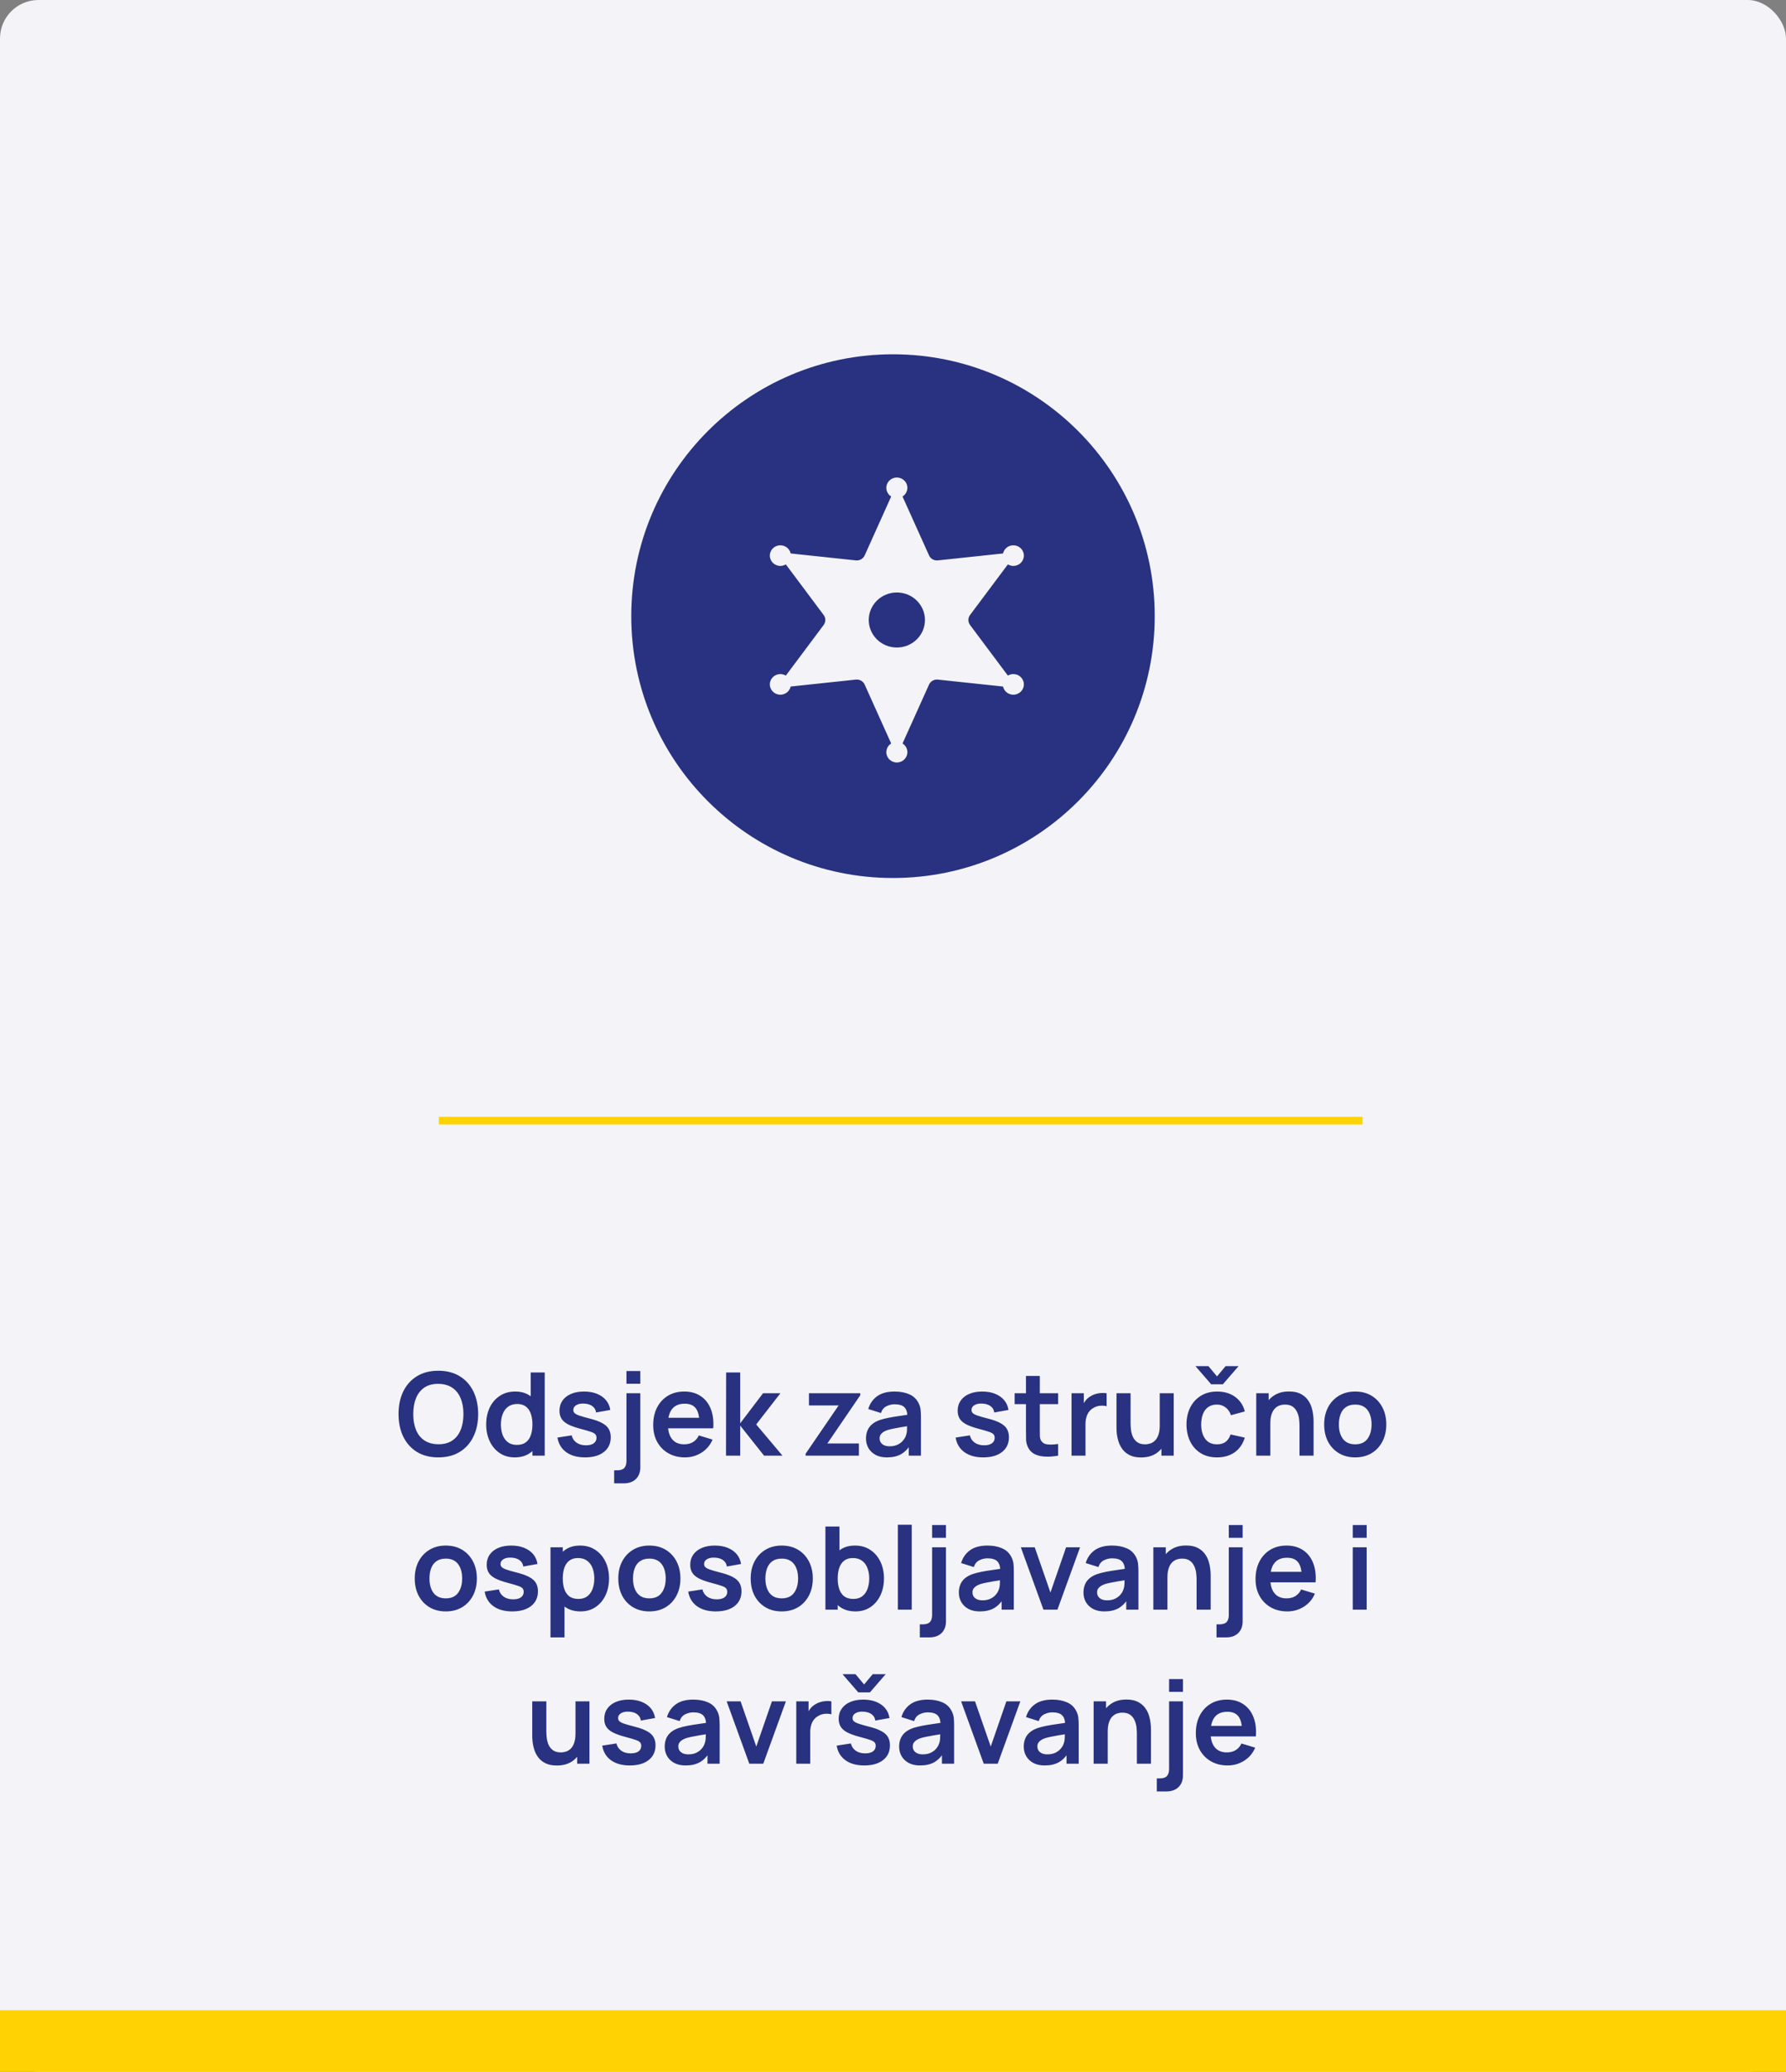
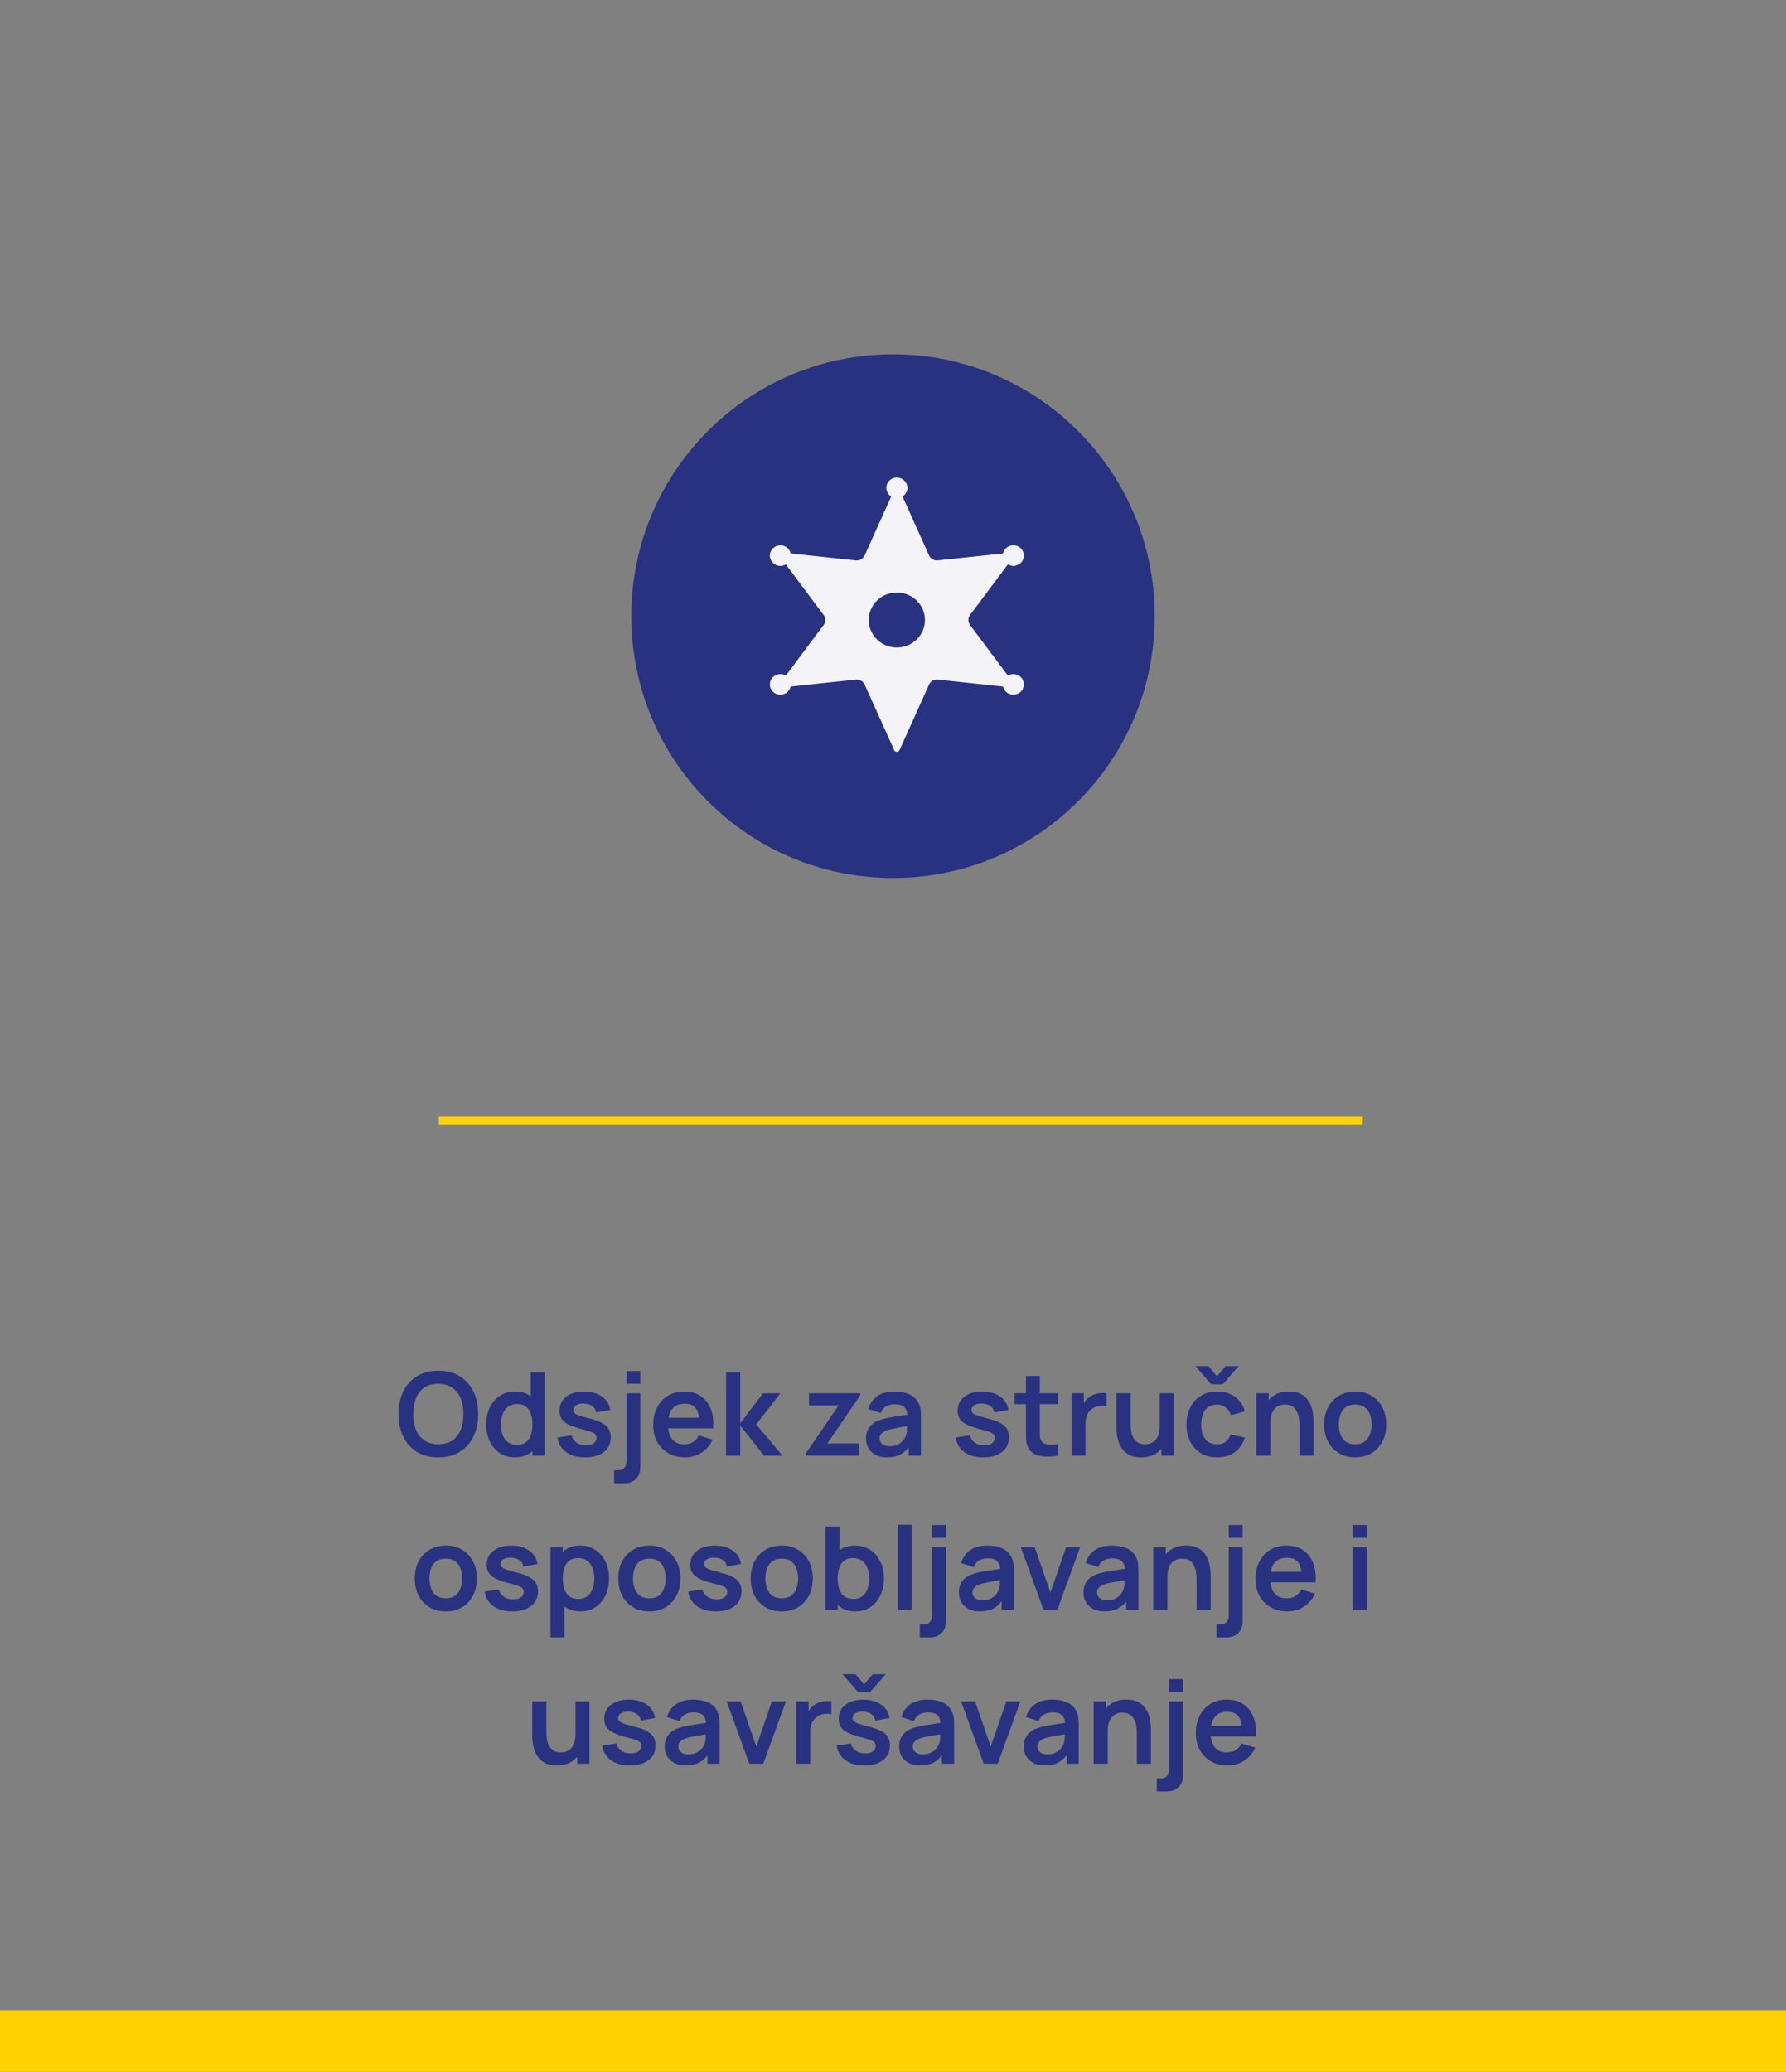
<svg xmlns="http://www.w3.org/2000/svg" width="232" height="269" viewBox="0 0 232 269" fill="none">
  <rect x="0" y="0" width="232" height="269" fill="#808080" stroke="none" />
-   <rect width="232" height="269" rx="5" fill="#F4F4F8" />
  <circle cx="116" cy="80" r="34" fill="#283280" />
  <path d="M126.007 81.147C125.719 80.762 125.719 80.238 126.007 79.853L131.623 72.342C131.818 72.082 131.604 71.721 131.277 71.756L121.825 72.762C121.341 72.814 120.878 72.552 120.682 72.116L116.846 63.598C116.713 63.304 116.287 63.304 116.155 63.598L112.319 72.116C112.122 72.552 111.659 72.814 111.175 72.762L101.723 71.756C101.396 71.721 101.183 72.082 101.377 72.342L106.993 79.853C107.281 80.238 107.281 80.762 106.993 81.147L101.377 88.657C101.183 88.918 101.396 89.279 101.723 89.244L111.175 88.238C111.659 88.186 112.122 88.448 112.319 88.884L116.155 97.402C116.287 97.696 116.713 97.696 116.846 97.402L120.682 88.884C120.878 88.448 121.341 88.186 121.825 88.238L131.277 89.244C131.604 89.279 131.818 88.918 131.623 88.658L126.007 81.147ZM116.5 84.073C114.484 84.073 112.85 82.474 112.85 80.5C112.85 78.526 114.484 76.927 116.5 76.927C118.516 76.927 120.15 78.526 120.15 80.5C120.15 82.474 118.516 84.073 116.5 84.073Z" fill="#F4F4F8" />
  <path d="M116.5 64.68C117.256 64.68 117.868 64.08 117.868 63.34C117.868 62.6 117.256 62 116.5 62C115.744 62 115.132 62.6 115.132 63.34C115.132 64.08 115.744 64.68 116.5 64.68Z" fill="#F4F4F8" />
  <path d="M101.368 73.479C102.124 73.479 102.737 72.879 102.737 72.14C102.737 71.4 102.124 70.8 101.368 70.8C100.613 70.8 100 71.4 100 72.14C100 72.879 100.613 73.479 101.368 73.479Z" fill="#F4F4F8" />
  <path d="M131.632 73.479C132.387 73.479 133 72.879 133 72.14C133 71.4 132.387 70.8 131.632 70.8C130.876 70.8 130.263 71.4 130.263 72.14C130.263 72.879 130.876 73.479 131.632 73.479Z" fill="#F4F4F8" />
  <path d="M101.368 90.2C102.124 90.2 102.737 89.6 102.737 88.86C102.737 88.121 102.124 87.521 101.368 87.521C100.613 87.521 100 88.121 100 88.86C100 89.6 100.613 90.2 101.368 90.2Z" fill="#F4F4F8" />
  <path d="M131.632 90.2C132.387 90.2 133 89.6 133 88.86C133 88.121 132.387 87.521 131.632 87.521C130.876 87.521 130.263 88.121 130.263 88.86C130.263 89.6 130.876 90.2 131.632 90.2Z" fill="#F4F4F8" />
-   <path d="M116.5 99C117.256 99 117.868 98.4 117.868 97.66C117.868 96.92 117.256 96.32 116.5 96.32C115.744 96.32 115.132 96.92 115.132 97.66C115.132 98.4 115.744 99 116.5 99Z" fill="#F4F4F8" />
  <rect y="261" width="232" height="8" fill="#FFD204" />
  <line x1="57" y1="145.5" x2="177" y2="145.5" stroke="#FFD204" />
  <path d="M56.937 189.225C55.857 189.225 54.932 188.99 54.162 188.52C53.392 188.045 52.8 187.385 52.385 186.54C51.975 185.695 51.77 184.715 51.77 183.6C51.77 182.485 51.975 181.505 52.385 180.66C52.8 179.815 53.392 179.157 54.162 178.687C54.932 178.212 55.857 177.975 56.937 177.975C58.017 177.975 58.942 178.212 59.712 178.687C60.487 179.157 61.08 179.815 61.49 180.66C61.905 181.505 62.112 182.485 62.112 183.6C62.112 184.715 61.905 185.695 61.49 186.54C61.08 187.385 60.487 188.045 59.712 188.52C58.942 188.99 58.017 189.225 56.937 189.225ZM56.937 187.522C57.662 187.527 58.265 187.367 58.745 187.042C59.23 186.717 59.592 186.26 59.832 185.67C60.077 185.08 60.2 184.39 60.2 183.6C60.2 182.81 60.077 182.125 59.832 181.545C59.592 180.96 59.23 180.505 58.745 180.18C58.265 179.855 57.662 179.687 56.937 179.677C56.212 179.672 55.61 179.832 55.13 180.157C54.65 180.482 54.287 180.94 54.042 181.53C53.802 182.12 53.682 182.81 53.682 183.6C53.682 184.39 53.802 185.077 54.042 185.662C54.282 186.242 54.642 186.695 55.122 187.02C55.607 187.345 56.212 187.512 56.937 187.522ZM66.853 189.225C66.108 189.225 65.458 189.038 64.903 188.662C64.348 188.287 63.918 187.777 63.613 187.132C63.308 186.487 63.155 185.76 63.155 184.95C63.155 184.13 63.308 183.4 63.613 182.76C63.923 182.115 64.36 181.607 64.925 181.237C65.49 180.862 66.155 180.675 66.92 180.675C67.69 180.675 68.335 180.862 68.855 181.237C69.38 181.607 69.778 182.115 70.048 182.76C70.318 183.405 70.453 184.135 70.453 184.95C70.453 185.755 70.318 186.482 70.048 187.132C69.778 187.777 69.375 188.287 68.84 188.662C68.305 189.038 67.643 189.225 66.853 189.225ZM67.13 187.605C67.615 187.605 68.005 187.495 68.3 187.275C68.6 187.05 68.818 186.737 68.953 186.337C69.093 185.937 69.163 185.475 69.163 184.95C69.163 184.42 69.093 183.957 68.953 183.562C68.818 183.162 68.605 182.852 68.315 182.632C68.025 182.407 67.65 182.295 67.19 182.295C66.705 182.295 66.305 182.415 65.99 182.655C65.675 182.89 65.443 183.21 65.293 183.615C65.143 184.015 65.068 184.46 65.068 184.95C65.068 185.445 65.14 185.895 65.285 186.3C65.435 186.7 65.663 187.017 65.968 187.252C66.273 187.487 66.66 187.605 67.13 187.605ZM69.163 189V183.315H68.938V178.2H70.76V189H69.163ZM75.99 189.225C74.99 189.225 74.178 189 73.553 188.55C72.928 188.1 72.548 187.467 72.413 186.652L74.258 186.367C74.353 186.767 74.563 187.082 74.888 187.312C75.213 187.542 75.623 187.657 76.118 187.657C76.553 187.657 76.888 187.572 77.123 187.402C77.363 187.227 77.483 186.99 77.483 186.69C77.483 186.505 77.438 186.357 77.348 186.247C77.263 186.132 77.073 186.022 76.778 185.917C76.483 185.812 76.031 185.68 75.421 185.52C74.74 185.34 74.201 185.147 73.8 184.942C73.4 184.732 73.113 184.485 72.938 184.2C72.763 183.915 72.675 183.57 72.675 183.165C72.675 182.66 72.808 182.22 73.073 181.845C73.338 181.47 73.708 181.182 74.183 180.982C74.658 180.777 75.218 180.675 75.863 180.675C76.493 180.675 77.05 180.772 77.535 180.967C78.025 181.162 78.421 181.44 78.721 181.8C79.02 182.16 79.206 182.582 79.275 183.067L77.43 183.397C77.385 183.052 77.228 182.78 76.958 182.58C76.693 182.38 76.338 182.267 75.893 182.242C75.468 182.217 75.126 182.282 74.865 182.437C74.606 182.587 74.475 182.8 74.475 183.075C74.475 183.23 74.528 183.362 74.633 183.472C74.738 183.582 74.948 183.692 75.263 183.802C75.583 183.912 76.058 184.047 76.688 184.207C77.333 184.372 77.848 184.562 78.233 184.777C78.623 184.987 78.903 185.24 79.073 185.535C79.248 185.83 79.335 186.187 79.335 186.607C79.335 187.422 79.038 188.062 78.443 188.527C77.853 188.993 77.035 189.225 75.99 189.225ZM79.778 192.6V190.905H80.161C80.601 190.905 80.913 190.803 81.098 190.598C81.283 190.393 81.376 190.09 81.376 189.69V180.9H83.176V190.5C83.176 191.155 82.983 191.668 82.598 192.038C82.218 192.413 81.688 192.6 81.008 192.6H79.778ZM81.376 179.67V178.012H83.176V179.67H81.376ZM88.982 189.225C88.162 189.225 87.442 189.048 86.822 188.692C86.202 188.337 85.717 187.845 85.367 187.215C85.022 186.585 84.85 185.86 84.85 185.04C84.85 184.155 85.019 183.387 85.359 182.737C85.7 182.082 86.172 181.575 86.777 181.215C87.382 180.855 88.082 180.675 88.877 180.675C89.717 180.675 90.43 180.872 91.014 181.267C91.605 181.657 92.042 182.21 92.327 182.925C92.612 183.64 92.719 184.482 92.65 185.452H90.857V184.792C90.852 183.912 90.697 183.27 90.392 182.865C90.087 182.46 89.607 182.257 88.952 182.257C88.212 182.257 87.662 182.487 87.302 182.947C86.942 183.402 86.762 184.07 86.762 184.95C86.762 185.77 86.942 186.405 87.302 186.855C87.662 187.305 88.187 187.53 88.877 187.53C89.322 187.53 89.704 187.432 90.025 187.237C90.35 187.037 90.6 186.75 90.775 186.375L92.559 186.915C92.249 187.645 91.769 188.212 91.12 188.617C90.475 189.022 89.762 189.225 88.982 189.225ZM86.192 185.452V184.087H91.764V185.452H86.192ZM94.308 189L94.323 178.2H96.153V184.8L99.115 180.9H101.373L98.23 184.95L101.643 189H99.25L96.153 185.1V189H94.308ZM104.647 189V188.753L108.937 182.482H105.082V180.9H111.75V181.155L107.475 187.417H111.57V189H104.647ZM115.206 189.225C114.621 189.225 114.126 189.115 113.721 188.895C113.316 188.67 113.009 188.372 112.799 188.002C112.594 187.632 112.491 187.225 112.491 186.78C112.491 186.39 112.556 186.04 112.686 185.73C112.816 185.415 113.016 185.145 113.286 184.92C113.556 184.69 113.906 184.502 114.336 184.357C114.661 184.252 115.041 184.157 115.476 184.072C115.916 183.987 116.391 183.91 116.901 183.84C117.416 183.765 117.954 183.685 118.514 183.6L117.869 183.967C117.874 183.407 117.749 182.995 117.494 182.73C117.239 182.465 116.809 182.332 116.204 182.332C115.839 182.332 115.486 182.417 115.146 182.587C114.806 182.757 114.569 183.05 114.434 183.465L112.784 182.947C112.984 182.262 113.364 181.712 113.924 181.297C114.489 180.882 115.249 180.675 116.204 180.675C116.924 180.675 117.556 180.792 118.101 181.027C118.651 181.262 119.059 181.647 119.324 182.182C119.469 182.467 119.556 182.76 119.586 183.06C119.616 183.355 119.631 183.677 119.631 184.027V189H118.049V187.245L118.311 187.53C117.946 188.115 117.519 188.545 117.029 188.82C116.544 189.09 115.936 189.225 115.206 189.225ZM115.566 187.785C115.976 187.785 116.326 187.712 116.616 187.567C116.906 187.422 117.136 187.245 117.306 187.035C117.481 186.825 117.599 186.627 117.659 186.442C117.754 186.212 117.806 185.95 117.816 185.655C117.831 185.355 117.839 185.112 117.839 184.927L118.394 185.092C117.849 185.177 117.381 185.252 116.991 185.317C116.601 185.382 116.266 185.445 115.986 185.505C115.706 185.56 115.459 185.622 115.244 185.692C115.034 185.767 114.856 185.855 114.711 185.955C114.566 186.055 114.454 186.17 114.374 186.3C114.299 186.43 114.261 186.582 114.261 186.757C114.261 186.957 114.311 187.135 114.411 187.29C114.511 187.44 114.656 187.56 114.846 187.65C115.041 187.74 115.281 187.785 115.566 187.785ZM127.714 189.225C126.714 189.225 125.902 189 125.277 188.55C124.652 188.1 124.272 187.467 124.137 186.652L125.982 186.367C126.077 186.767 126.287 187.082 126.612 187.312C126.937 187.542 127.347 187.657 127.842 187.657C128.277 187.657 128.612 187.572 128.847 187.402C129.087 187.227 129.207 186.99 129.207 186.69C129.207 186.505 129.162 186.357 129.072 186.247C128.987 186.132 128.797 186.022 128.502 185.917C128.207 185.812 127.754 185.68 127.144 185.52C126.464 185.34 125.924 185.147 125.524 184.942C125.124 184.732 124.837 184.485 124.662 184.2C124.487 183.915 124.399 183.57 124.399 183.165C124.399 182.66 124.532 182.22 124.797 181.845C125.062 181.47 125.432 181.182 125.907 180.982C126.382 180.777 126.942 180.675 127.587 180.675C128.217 180.675 128.774 180.772 129.259 180.967C129.749 181.162 130.144 181.44 130.444 181.8C130.744 182.16 130.929 182.582 130.999 183.067L129.154 183.397C129.109 183.052 128.952 182.78 128.682 182.58C128.417 182.38 128.062 182.267 127.617 182.242C127.192 182.217 126.849 182.282 126.589 182.437C126.329 182.587 126.199 182.8 126.199 183.075C126.199 183.23 126.252 183.362 126.357 183.472C126.462 183.582 126.672 183.692 126.987 183.802C127.307 183.912 127.782 184.047 128.412 184.207C129.057 184.372 129.572 184.562 129.957 184.777C130.347 184.987 130.627 185.24 130.797 185.535C130.972 185.83 131.059 186.187 131.059 186.607C131.059 187.422 130.762 188.062 130.167 188.527C129.577 188.993 128.759 189.225 127.714 189.225ZM137.449 189C136.914 189.1 136.389 189.143 135.874 189.128C135.364 189.118 134.907 189.025 134.502 188.85C134.097 188.67 133.789 188.387 133.579 188.002C133.394 187.652 133.297 187.295 133.287 186.93C133.277 186.565 133.272 186.152 133.272 185.692V178.65H135.072V185.587C135.072 185.912 135.074 186.197 135.079 186.442C135.089 186.687 135.142 186.887 135.237 187.042C135.417 187.342 135.704 187.51 136.099 187.545C136.494 187.58 136.944 187.56 137.449 187.485V189ZM131.802 182.317V180.9H137.449V182.317H131.802ZM139.191 189V180.9H140.789V182.872L140.594 182.617C140.694 182.347 140.826 182.102 140.991 181.882C141.161 181.657 141.364 181.472 141.599 181.327C141.799 181.192 142.019 181.087 142.259 181.012C142.504 180.932 142.754 180.885 143.009 180.87C143.264 180.85 143.511 180.86 143.751 180.9V182.587C143.511 182.517 143.234 182.495 142.919 182.52C142.609 182.545 142.329 182.632 142.079 182.782C141.829 182.917 141.624 183.09 141.464 183.3C141.309 183.51 141.194 183.75 141.119 184.02C141.044 184.285 141.006 184.572 141.006 184.882V189H139.191ZM148.22 189.233C147.62 189.233 147.125 189.133 146.735 188.932C146.345 188.732 146.035 188.477 145.805 188.167C145.575 187.857 145.405 187.527 145.295 187.177C145.185 186.827 145.112 186.497 145.077 186.187C145.047 185.872 145.032 185.617 145.032 185.422V180.9H146.862V184.8C146.862 185.05 146.88 185.332 146.915 185.647C146.95 185.957 147.03 186.257 147.155 186.547C147.285 186.832 147.475 187.067 147.725 187.252C147.98 187.437 148.322 187.53 148.752 187.53C148.982 187.53 149.21 187.492 149.435 187.417C149.66 187.342 149.862 187.215 150.042 187.035C150.227 186.85 150.375 186.597 150.485 186.277C150.595 185.957 150.65 185.552 150.65 185.062L151.722 185.52C151.722 186.21 151.587 186.835 151.317 187.395C151.052 187.955 150.66 188.402 150.14 188.737C149.62 189.068 148.98 189.233 148.22 189.233ZM150.867 189V186.487H150.65V180.9H152.465V189H150.867ZM155.284 177.375H156.972L158.089 178.71L159.207 177.375H160.894L158.847 179.737H157.332L155.284 177.375ZM158.089 189.225C157.254 189.225 156.542 189.04 155.952 188.67C155.362 188.295 154.909 187.785 154.594 187.14C154.284 186.495 154.127 185.765 154.122 184.95C154.127 184.12 154.289 183.385 154.609 182.745C154.934 182.1 155.394 181.595 155.989 181.23C156.584 180.86 157.292 180.675 158.112 180.675C159.032 180.675 159.809 180.907 160.444 181.372C161.084 181.832 161.502 182.462 161.697 183.262L159.897 183.75C159.757 183.315 159.524 182.977 159.199 182.737C158.874 182.492 158.504 182.37 158.089 182.37C157.619 182.37 157.232 182.482 156.927 182.707C156.622 182.927 156.397 183.232 156.252 183.622C156.107 184.012 156.034 184.455 156.034 184.95C156.034 185.72 156.207 186.342 156.552 186.817C156.897 187.292 157.409 187.53 158.089 187.53C158.569 187.53 158.947 187.42 159.222 187.2C159.502 186.98 159.712 186.662 159.852 186.247L161.697 186.66C161.447 187.485 161.009 188.12 160.384 188.565C159.759 189.005 158.994 189.225 158.089 189.225ZM168.802 189V185.1C168.802 184.845 168.785 184.562 168.75 184.252C168.715 183.942 168.632 183.645 168.502 183.36C168.377 183.07 168.187 182.832 167.932 182.647C167.682 182.462 167.342 182.37 166.912 182.37C166.682 182.37 166.455 182.407 166.23 182.482C166.005 182.557 165.8 182.687 165.615 182.872C165.435 183.052 165.29 183.302 165.18 183.622C165.07 183.937 165.015 184.342 165.015 184.837L163.942 184.38C163.942 183.69 164.075 183.065 164.34 182.505C164.61 181.945 165.005 181.5 165.525 181.17C166.045 180.835 166.685 180.667 167.445 180.667C168.045 180.667 168.54 180.767 168.93 180.967C169.32 181.167 169.63 181.422 169.86 181.732C170.09 182.042 170.26 182.372 170.37 182.722C170.48 183.072 170.55 183.405 170.58 183.72C170.615 184.03 170.632 184.282 170.632 184.477V189H168.802ZM163.185 189V180.9H164.797V183.412H165.015V189H163.185ZM176.035 189.225C175.225 189.225 174.518 189.043 173.913 188.677C173.308 188.312 172.838 187.81 172.503 187.17C172.173 186.525 172.008 185.785 172.008 184.95C172.008 184.1 172.178 183.355 172.518 182.715C172.858 182.075 173.33 181.575 173.935 181.215C174.54 180.855 175.24 180.675 176.035 180.675C176.85 180.675 177.56 180.857 178.165 181.222C178.77 181.587 179.24 182.092 179.575 182.737C179.91 183.377 180.078 184.115 180.078 184.95C180.078 185.79 179.908 186.532 179.568 187.177C179.233 187.817 178.763 188.32 178.158 188.685C177.553 189.045 176.845 189.225 176.035 189.225ZM176.035 187.53C176.755 187.53 177.29 187.29 177.64 186.81C177.99 186.33 178.165 185.71 178.165 184.95C178.165 184.165 177.988 183.54 177.633 183.075C177.278 182.605 176.745 182.37 176.035 182.37C175.55 182.37 175.15 182.48 174.835 182.7C174.525 182.915 174.295 183.217 174.145 183.607C173.995 183.992 173.92 184.44 173.92 184.95C173.92 185.735 174.098 186.362 174.453 186.832C174.813 187.297 175.34 187.53 176.035 187.53ZM57.903 209.225C57.093 209.225 56.385 209.043 55.78 208.677C55.175 208.312 54.705 207.81 54.37 207.17C54.04 206.525 53.875 205.785 53.875 204.95C53.875 204.1 54.045 203.355 54.385 202.715C54.725 202.075 55.198 201.575 55.803 201.215C56.408 200.855 57.108 200.675 57.903 200.675C58.718 200.675 59.428 200.857 60.033 201.222C60.638 201.587 61.108 202.092 61.443 202.737C61.778 203.377 61.945 204.115 61.945 204.95C61.945 205.79 61.775 206.532 61.435 207.177C61.1 207.817 60.63 208.32 60.025 208.685C59.42 209.045 58.713 209.225 57.903 209.225ZM57.903 207.53C58.623 207.53 59.158 207.29 59.508 206.81C59.858 206.33 60.033 205.71 60.033 204.95C60.033 204.165 59.855 203.54 59.5 203.075C59.145 202.605 58.613 202.37 57.903 202.37C57.418 202.37 57.018 202.48 56.703 202.7C56.393 202.915 56.163 203.217 56.013 203.607C55.863 203.992 55.788 204.44 55.788 204.95C55.788 205.735 55.965 206.362 56.32 206.832C56.68 207.297 57.208 207.53 57.903 207.53ZM66.535 209.225C65.535 209.225 64.722 209 64.097 208.55C63.472 208.1 63.092 207.467 62.957 206.652L64.802 206.367C64.897 206.767 65.107 207.082 65.432 207.312C65.757 207.542 66.167 207.657 66.662 207.657C67.097 207.657 67.432 207.572 67.667 207.402C67.907 207.227 68.027 206.99 68.027 206.69C68.027 206.505 67.982 206.357 67.892 206.247C67.807 206.132 67.617 206.022 67.322 205.917C67.027 205.812 66.575 205.68 65.965 205.52C65.285 205.34 64.745 205.147 64.345 204.942C63.945 204.732 63.657 204.485 63.482 204.2C63.307 203.915 63.22 203.57 63.22 203.165C63.22 202.66 63.352 202.22 63.617 201.845C63.882 201.47 64.252 201.182 64.727 200.982C65.202 200.777 65.762 200.675 66.407 200.675C67.037 200.675 67.595 200.772 68.08 200.967C68.57 201.162 68.965 201.44 69.265 201.8C69.565 202.16 69.75 202.582 69.82 203.067L67.975 203.397C67.93 203.052 67.772 202.78 67.502 202.58C67.237 202.38 66.882 202.267 66.437 202.242C66.012 202.217 65.67 202.282 65.41 202.437C65.15 202.587 65.02 202.8 65.02 203.075C65.02 203.23 65.072 203.362 65.177 203.472C65.282 203.582 65.492 203.692 65.807 203.802C66.127 203.912 66.602 204.047 67.232 204.207C67.877 204.372 68.392 204.562 68.777 204.777C69.167 204.987 69.447 205.24 69.617 205.535C69.792 205.83 69.88 206.187 69.88 206.607C69.88 207.422 69.582 208.062 68.987 208.527C68.397 208.993 67.58 209.225 66.535 209.225ZM75.415 209.225C74.625 209.225 73.963 209.038 73.428 208.662C72.893 208.287 72.49 207.777 72.22 207.132C71.95 206.482 71.815 205.755 71.815 204.95C71.815 204.135 71.95 203.405 72.22 202.76C72.49 202.115 72.885 201.607 73.405 201.237C73.93 200.862 74.578 200.675 75.348 200.675C76.113 200.675 76.775 200.862 77.335 201.237C77.9 201.607 78.338 202.115 78.648 202.76C78.958 203.4 79.113 204.13 79.113 204.95C79.113 205.76 78.96 206.487 78.655 207.132C78.35 207.777 77.92 208.287 77.365 208.662C76.81 209.038 76.16 209.225 75.415 209.225ZM71.508 212.6V200.9H73.105V206.585H73.33V212.6H71.508ZM75.138 207.605C75.608 207.605 75.995 207.487 76.3 207.252C76.605 207.017 76.83 206.7 76.975 206.3C77.125 205.895 77.2 205.445 77.2 204.95C77.2 204.46 77.125 204.015 76.975 203.615C76.825 203.21 76.593 202.89 76.278 202.655C75.963 202.415 75.563 202.295 75.078 202.295C74.618 202.295 74.243 202.407 73.953 202.632C73.663 202.852 73.448 203.162 73.308 203.562C73.173 203.957 73.105 204.42 73.105 204.95C73.105 205.475 73.173 205.937 73.308 206.337C73.448 206.737 73.665 207.05 73.96 207.275C74.26 207.495 74.653 207.605 75.138 207.605ZM84.343 209.225C83.533 209.225 82.826 209.043 82.221 208.677C81.616 208.312 81.146 207.81 80.811 207.17C80.481 206.525 80.316 205.785 80.316 204.95C80.316 204.1 80.486 203.355 80.826 202.715C81.166 202.075 81.638 201.575 82.243 201.215C82.848 200.855 83.548 200.675 84.343 200.675C85.158 200.675 85.868 200.857 86.473 201.222C87.078 201.587 87.548 202.092 87.883 202.737C88.218 203.377 88.386 204.115 88.386 204.95C88.386 205.79 88.216 206.532 87.876 207.177C87.541 207.817 87.071 208.32 86.466 208.685C85.861 209.045 85.153 209.225 84.343 209.225ZM84.343 207.53C85.063 207.53 85.598 207.29 85.948 206.81C86.298 206.33 86.473 205.71 86.473 204.95C86.473 204.165 86.296 203.54 85.941 203.075C85.586 202.605 85.053 202.37 84.343 202.37C83.858 202.37 83.458 202.48 83.143 202.7C82.833 202.915 82.603 203.217 82.453 203.607C82.303 203.992 82.228 204.44 82.228 204.95C82.228 205.735 82.406 206.362 82.761 206.832C83.121 207.297 83.648 207.53 84.343 207.53ZM92.975 209.225C91.975 209.225 91.163 209 90.538 208.55C89.913 208.1 89.533 207.467 89.398 206.652L91.243 206.367C91.338 206.767 91.548 207.082 91.873 207.312C92.198 207.542 92.608 207.657 93.103 207.657C93.538 207.657 93.873 207.572 94.108 207.402C94.348 207.227 94.468 206.99 94.468 206.69C94.468 206.505 94.423 206.357 94.333 206.247C94.248 206.132 94.058 206.022 93.763 205.917C93.468 205.812 93.015 205.68 92.405 205.52C91.725 205.34 91.185 205.147 90.785 204.942C90.385 204.732 90.098 204.485 89.923 204.2C89.748 203.915 89.66 203.57 89.66 203.165C89.66 202.66 89.793 202.22 90.058 201.845C90.323 201.47 90.693 201.182 91.168 200.982C91.643 200.777 92.203 200.675 92.848 200.675C93.478 200.675 94.035 200.772 94.52 200.967C95.01 201.162 95.405 201.44 95.705 201.8C96.005 202.16 96.19 202.582 96.26 203.067L94.415 203.397C94.37 203.052 94.213 202.78 93.943 202.58C93.678 202.38 93.323 202.267 92.878 202.242C92.453 202.217 92.11 202.282 91.85 202.437C91.59 202.587 91.46 202.8 91.46 203.075C91.46 203.23 91.513 203.362 91.618 203.472C91.723 203.582 91.933 203.692 92.248 203.802C92.568 203.912 93.043 204.047 93.673 204.207C94.318 204.372 94.833 204.562 95.218 204.777C95.608 204.987 95.888 205.24 96.058 205.535C96.233 205.83 96.32 206.187 96.32 206.607C96.32 207.422 96.023 208.062 95.428 208.527C94.838 208.993 94.02 209.225 92.975 209.225ZM101.541 209.225C100.731 209.225 100.023 209.043 99.418 208.677C98.813 208.312 98.343 207.81 98.008 207.17C97.678 206.525 97.513 205.785 97.513 204.95C97.513 204.1 97.683 203.355 98.023 202.715C98.363 202.075 98.836 201.575 99.441 201.215C100.046 200.855 100.746 200.675 101.541 200.675C102.356 200.675 103.066 200.857 103.671 201.222C104.276 201.587 104.746 202.092 105.081 202.737C105.416 203.377 105.583 204.115 105.583 204.95C105.583 205.79 105.413 206.532 105.073 207.177C104.738 207.817 104.268 208.32 103.663 208.685C103.058 209.045 102.351 209.225 101.541 209.225ZM101.541 207.53C102.261 207.53 102.796 207.29 103.146 206.81C103.496 206.33 103.671 205.71 103.671 204.95C103.671 204.165 103.493 203.54 103.138 203.075C102.783 202.605 102.251 202.37 101.541 202.37C101.056 202.37 100.656 202.48 100.341 202.7C100.031 202.915 99.801 203.217 99.651 203.607C99.501 203.992 99.426 204.44 99.426 204.95C99.426 205.735 99.603 206.362 99.958 206.832C100.318 207.297 100.846 207.53 101.541 207.53ZM111.128 209.225C110.338 209.225 109.676 209.038 109.141 208.662C108.606 208.287 108.203 207.777 107.933 207.132C107.663 206.482 107.528 205.755 107.528 204.95C107.528 204.135 107.663 203.405 107.933 202.76C108.203 202.115 108.598 201.607 109.118 201.237C109.643 200.862 110.291 200.675 111.061 200.675C111.826 200.675 112.488 200.862 113.048 201.237C113.613 201.607 114.051 202.115 114.361 202.76C114.671 203.4 114.826 204.13 114.826 204.95C114.826 205.76 114.673 206.487 114.368 207.132C114.063 207.777 113.633 208.287 113.078 208.662C112.523 209.038 111.873 209.225 111.128 209.225ZM107.221 209V198.2H109.043V203.315H108.818V209H107.221ZM110.851 207.605C111.321 207.605 111.708 207.487 112.013 207.252C112.318 207.017 112.543 206.7 112.688 206.3C112.838 205.895 112.913 205.445 112.913 204.95C112.913 204.46 112.838 204.015 112.688 203.615C112.538 203.21 112.306 202.89 111.991 202.655C111.676 202.415 111.276 202.295 110.791 202.295C110.331 202.295 109.956 202.407 109.666 202.632C109.376 202.852 109.161 203.162 109.021 203.562C108.886 203.957 108.818 204.42 108.818 204.95C108.818 205.475 108.886 205.937 109.021 206.337C109.161 206.737 109.378 207.05 109.673 207.275C109.973 207.495 110.366 207.605 110.851 207.605ZM116.629 209V197.975H118.436V209H116.629ZM119.483 212.6V210.905H119.865C120.305 210.905 120.618 210.803 120.803 210.598C120.988 210.393 121.08 210.09 121.08 209.69V200.9H122.88V210.5C122.88 211.155 122.688 211.668 122.303 212.038C121.923 212.413 121.393 212.6 120.713 212.6H119.483ZM121.08 199.67V198.012H122.88V199.67H121.08ZM127.269 209.225C126.684 209.225 126.189 209.115 125.784 208.895C125.379 208.67 125.072 208.372 124.862 208.002C124.657 207.632 124.554 207.225 124.554 206.78C124.554 206.39 124.619 206.04 124.749 205.73C124.879 205.415 125.079 205.145 125.349 204.92C125.619 204.69 125.969 204.502 126.399 204.357C126.724 204.252 127.104 204.157 127.539 204.072C127.979 203.987 128.454 203.91 128.964 203.84C129.479 203.765 130.017 203.685 130.577 203.6L129.932 203.967C129.937 203.407 129.812 202.995 129.557 202.73C129.302 202.465 128.872 202.332 128.267 202.332C127.902 202.332 127.549 202.417 127.209 202.587C126.869 202.757 126.632 203.05 126.497 203.465L124.847 202.947C125.047 202.262 125.427 201.712 125.987 201.297C126.552 200.882 127.312 200.675 128.267 200.675C128.987 200.675 129.619 200.792 130.164 201.027C130.714 201.262 131.122 201.647 131.387 202.182C131.532 202.467 131.619 202.76 131.649 203.06C131.679 203.355 131.694 203.677 131.694 204.027V209H130.112V207.245L130.374 207.53C130.009 208.115 129.582 208.545 129.092 208.82C128.607 209.09 127.999 209.225 127.269 209.225ZM127.629 207.785C128.039 207.785 128.389 207.712 128.679 207.567C128.969 207.422 129.199 207.245 129.369 207.035C129.544 206.825 129.662 206.627 129.722 206.442C129.817 206.212 129.869 205.95 129.879 205.655C129.894 205.355 129.902 205.112 129.902 204.927L130.457 205.092C129.912 205.177 129.444 205.252 129.054 205.317C128.664 205.382 128.329 205.445 128.049 205.505C127.769 205.56 127.522 205.622 127.307 205.692C127.097 205.767 126.919 205.855 126.774 205.955C126.629 206.055 126.517 206.17 126.437 206.3C126.362 206.43 126.324 206.582 126.324 206.757C126.324 206.957 126.374 207.135 126.474 207.29C126.574 207.44 126.719 207.56 126.909 207.65C127.104 207.74 127.344 207.785 127.629 207.785ZM135.544 209L132.604 200.9H134.411L136.451 206.772L138.484 200.9H140.299L137.359 209H135.544ZM143.456 209.225C142.871 209.225 142.376 209.115 141.971 208.895C141.566 208.67 141.258 208.372 141.048 208.002C140.843 207.632 140.741 207.225 140.741 206.78C140.741 206.39 140.806 206.04 140.936 205.73C141.066 205.415 141.266 205.145 141.536 204.92C141.806 204.69 142.156 204.502 142.586 204.357C142.911 204.252 143.291 204.157 143.726 204.072C144.166 203.987 144.641 203.91 145.151 203.84C145.666 203.765 146.203 203.685 146.763 203.6L146.118 203.967C146.123 203.407 145.998 202.995 145.743 202.73C145.488 202.465 145.058 202.332 144.453 202.332C144.088 202.332 143.736 202.417 143.396 202.587C143.056 202.757 142.818 203.05 142.683 203.465L141.033 202.947C141.233 202.262 141.613 201.712 142.173 201.297C142.738 200.882 143.498 200.675 144.453 200.675C145.173 200.675 145.806 200.792 146.351 201.027C146.901 201.262 147.308 201.647 147.573 202.182C147.718 202.467 147.806 202.76 147.836 203.06C147.866 203.355 147.881 203.677 147.881 204.027V209H146.298V207.245L146.561 207.53C146.196 208.115 145.768 208.545 145.278 208.82C144.793 209.09 144.186 209.225 143.456 209.225ZM143.816 207.785C144.226 207.785 144.576 207.712 144.866 207.567C145.156 207.422 145.386 207.245 145.556 207.035C145.731 206.825 145.848 206.627 145.908 206.442C146.003 206.212 146.056 205.95 146.066 205.655C146.081 205.355 146.088 205.112 146.088 204.927L146.643 205.092C146.098 205.177 145.631 205.252 145.241 205.317C144.851 205.382 144.516 205.445 144.236 205.505C143.956 205.56 143.708 205.622 143.493 205.692C143.283 205.767 143.106 205.855 142.961 205.955C142.816 206.055 142.703 206.17 142.623 206.3C142.548 206.43 142.511 206.582 142.511 206.757C142.511 206.957 142.561 207.135 142.661 207.29C142.761 207.44 142.906 207.56 143.096 207.65C143.291 207.74 143.531 207.785 143.816 207.785ZM155.436 209V205.1C155.436 204.845 155.418 204.562 155.383 204.252C155.348 203.942 155.266 203.645 155.136 203.36C155.011 203.07 154.821 202.832 154.566 202.647C154.316 202.462 153.976 202.37 153.546 202.37C153.316 202.37 153.088 202.407 152.863 202.482C152.638 202.557 152.433 202.687 152.248 202.872C152.068 203.052 151.923 203.302 151.813 203.622C151.703 203.937 151.648 204.342 151.648 204.837L150.576 204.38C150.576 203.69 150.708 203.065 150.973 202.505C151.243 201.945 151.638 201.5 152.158 201.17C152.678 200.835 153.318 200.667 154.078 200.667C154.678 200.667 155.173 200.767 155.563 200.967C155.953 201.167 156.263 201.422 156.493 201.732C156.723 202.042 156.893 202.372 157.003 202.722C157.113 203.072 157.183 203.405 157.213 203.72C157.248 204.03 157.266 204.282 157.266 204.477V209H155.436ZM149.818 209V200.9H151.431V203.412H151.648V209H149.818ZM158.023 212.6V210.905H158.405C158.845 210.905 159.158 210.803 159.343 210.598C159.528 210.393 159.62 210.09 159.62 209.69V200.9H161.42V210.5C161.42 211.155 161.228 211.668 160.843 212.038C160.463 212.413 159.933 212.6 159.253 212.6H158.023ZM159.62 199.67V198.012H161.42V199.67H159.62ZM167.227 209.225C166.407 209.225 165.687 209.048 165.067 208.692C164.447 208.337 163.962 207.845 163.612 207.215C163.267 206.585 163.094 205.86 163.094 205.04C163.094 204.155 163.264 203.387 163.604 202.737C163.944 202.082 164.417 201.575 165.022 201.215C165.627 200.855 166.327 200.675 167.122 200.675C167.962 200.675 168.674 200.872 169.259 201.267C169.849 201.657 170.287 202.21 170.572 202.925C170.857 203.64 170.964 204.482 170.894 205.452H169.102V204.792C169.097 203.912 168.942 203.27 168.637 202.865C168.332 202.46 167.852 202.257 167.197 202.257C166.457 202.257 165.907 202.487 165.547 202.947C165.187 203.402 165.007 204.07 165.007 204.95C165.007 205.77 165.187 206.405 165.547 206.855C165.907 207.305 166.432 207.53 167.122 207.53C167.567 207.53 167.949 207.432 168.269 207.237C168.594 207.037 168.844 206.75 169.019 206.375L170.804 206.915C170.494 207.645 170.014 208.212 169.364 208.617C168.719 209.022 168.007 209.225 167.227 209.225ZM164.437 205.452V204.087H170.009V205.452H164.437ZM175.721 199.67V198.012H177.528V199.67H175.721ZM175.721 209V200.9H177.528V209H175.721ZM72.326 229.233C71.726 229.233 71.231 229.133 70.841 228.932C70.451 228.732 70.141 228.477 69.911 228.167C69.681 227.857 69.511 227.527 69.401 227.177C69.291 226.827 69.219 226.497 69.184 226.187C69.154 225.872 69.139 225.617 69.139 225.422V220.9H70.969V224.8C70.969 225.05 70.986 225.332 71.021 225.647C71.056 225.957 71.136 226.257 71.261 226.547C71.391 226.832 71.581 227.067 71.831 227.252C72.086 227.437 72.429 227.53 72.859 227.53C73.089 227.53 73.316 227.492 73.541 227.417C73.766 227.342 73.969 227.215 74.149 227.035C74.334 226.85 74.481 226.597 74.591 226.277C74.701 225.957 74.756 225.552 74.756 225.062L75.829 225.52C75.829 226.21 75.694 226.835 75.424 227.395C75.159 227.955 74.766 228.402 74.246 228.737C73.726 229.068 73.086 229.233 72.326 229.233ZM74.974 229V226.487H74.756V220.9H76.571V229H74.974ZM81.806 229.225C80.806 229.225 79.993 229 79.368 228.55C78.743 228.1 78.363 227.467 78.228 226.652L80.073 226.367C80.168 226.767 80.378 227.082 80.703 227.312C81.028 227.542 81.438 227.657 81.933 227.657C82.368 227.657 82.703 227.572 82.938 227.402C83.178 227.227 83.298 226.99 83.298 226.69C83.298 226.505 83.253 226.357 83.163 226.247C83.078 226.132 82.888 226.022 82.593 225.917C82.298 225.812 81.846 225.68 81.236 225.52C80.556 225.34 80.016 225.147 79.616 224.942C79.216 224.732 78.928 224.485 78.753 224.2C78.578 223.915 78.491 223.57 78.491 223.165C78.491 222.66 78.623 222.22 78.888 221.845C79.153 221.47 79.523 221.182 79.998 220.982C80.473 220.777 81.033 220.675 81.678 220.675C82.308 220.675 82.866 220.772 83.351 220.967C83.841 221.162 84.236 221.44 84.536 221.8C84.836 222.16 85.021 222.582 85.091 223.067L83.246 223.397C83.201 223.052 83.043 222.78 82.773 222.58C82.508 222.38 82.153 222.267 81.708 222.242C81.283 222.217 80.941 222.282 80.681 222.437C80.421 222.587 80.291 222.8 80.291 223.075C80.291 223.23 80.343 223.362 80.448 223.472C80.553 223.582 80.763 223.692 81.078 223.802C81.398 223.912 81.873 224.047 82.503 224.207C83.148 224.372 83.663 224.562 84.048 224.777C84.438 224.987 84.718 225.24 84.888 225.535C85.063 225.83 85.151 226.187 85.151 226.607C85.151 227.422 84.853 228.062 84.258 228.527C83.668 228.993 82.851 229.225 81.806 229.225ZM89.059 229.225C88.474 229.225 87.979 229.115 87.574 228.895C87.169 228.67 86.861 228.372 86.651 228.002C86.446 227.632 86.344 227.225 86.344 226.78C86.344 226.39 86.409 226.04 86.539 225.73C86.669 225.415 86.869 225.145 87.139 224.92C87.409 224.69 87.759 224.502 88.189 224.357C88.514 224.252 88.894 224.157 89.329 224.072C89.769 223.987 90.244 223.91 90.754 223.84C91.269 223.765 91.806 223.685 92.366 223.6L91.721 223.967C91.726 223.407 91.601 222.995 91.346 222.73C91.091 222.465 90.661 222.332 90.056 222.332C89.691 222.332 89.339 222.417 88.999 222.587C88.659 222.757 88.421 223.05 88.286 223.465L86.636 222.947C86.836 222.262 87.216 221.712 87.776 221.297C88.341 220.882 89.101 220.675 90.056 220.675C90.776 220.675 91.409 220.792 91.954 221.027C92.504 221.262 92.911 221.647 93.176 222.182C93.321 222.467 93.409 222.76 93.439 223.06C93.469 223.355 93.484 223.677 93.484 224.027V229H91.901V227.245L92.164 227.53C91.799 228.115 91.371 228.545 90.881 228.82C90.396 229.09 89.789 229.225 89.059 229.225ZM89.419 227.785C89.829 227.785 90.179 227.712 90.469 227.567C90.759 227.422 90.989 227.245 91.159 227.035C91.334 226.825 91.451 226.627 91.511 226.442C91.606 226.212 91.659 225.95 91.669 225.655C91.684 225.355 91.691 225.112 91.691 224.927L92.246 225.092C91.701 225.177 91.234 225.252 90.844 225.317C90.454 225.382 90.119 225.445 89.839 225.505C89.559 225.56 89.311 225.622 89.096 225.692C88.886 225.767 88.709 225.855 88.564 225.955C88.419 226.055 88.306 226.17 88.226 226.3C88.151 226.43 88.114 226.582 88.114 226.757C88.114 226.957 88.164 227.135 88.264 227.29C88.364 227.44 88.509 227.56 88.699 227.65C88.894 227.74 89.134 227.785 89.419 227.785ZM97.333 229L94.393 220.9H96.201L98.241 226.772L100.273 220.9H102.088L99.148 229H97.333ZM103.434 229V220.9H105.032V222.872L104.837 222.617C104.937 222.347 105.069 222.102 105.234 221.882C105.404 221.657 105.607 221.472 105.842 221.327C106.042 221.192 106.262 221.087 106.502 221.012C106.747 220.932 106.997 220.885 107.252 220.87C107.507 220.85 107.754 220.86 107.994 220.9V222.587C107.754 222.517 107.477 222.495 107.162 222.52C106.852 222.545 106.572 222.632 106.322 222.782C106.072 222.917 105.867 223.09 105.707 223.3C105.552 223.51 105.437 223.75 105.362 224.02C105.287 224.285 105.249 224.572 105.249 224.882V229H103.434ZM109.44 217.375H111.128L112.245 218.71L113.363 217.375H115.05L113.003 219.737H111.488L109.44 217.375ZM112.26 229.225C111.26 229.225 110.448 229 109.823 228.55C109.198 228.1 108.818 227.467 108.683 226.652L110.528 226.367C110.623 226.767 110.833 227.082 111.158 227.312C111.483 227.542 111.893 227.657 112.388 227.657C112.823 227.657 113.158 227.572 113.393 227.402C113.633 227.227 113.753 226.99 113.753 226.69C113.753 226.505 113.708 226.357 113.618 226.247C113.533 226.132 113.343 226.022 113.048 225.917C112.753 225.812 112.3 225.68 111.69 225.52C111.01 225.34 110.47 225.147 110.07 224.942C109.67 224.732 109.383 224.485 109.208 224.2C109.033 223.915 108.945 223.57 108.945 223.165C108.945 222.66 109.078 222.22 109.343 221.845C109.608 221.47 109.978 221.182 110.453 220.982C110.928 220.777 111.488 220.675 112.133 220.675C112.763 220.675 113.32 220.772 113.805 220.967C114.295 221.162 114.69 221.44 114.99 221.8C115.29 222.16 115.475 222.582 115.545 223.067L113.7 223.397C113.655 223.052 113.498 222.78 113.228 222.58C112.963 222.38 112.608 222.267 112.163 222.242C111.738 222.217 111.395 222.282 111.135 222.437C110.875 222.587 110.745 222.8 110.745 223.075C110.745 223.23 110.798 223.362 110.903 223.472C111.008 223.582 111.218 223.692 111.533 223.802C111.853 223.912 112.328 224.047 112.958 224.207C113.603 224.372 114.118 224.562 114.503 224.777C114.893 224.987 115.173 225.24 115.343 225.535C115.518 225.83 115.605 226.187 115.605 226.607C115.605 227.422 115.308 228.062 114.713 228.527C114.123 228.993 113.305 229.225 112.26 229.225ZM119.513 229.225C118.928 229.225 118.433 229.115 118.028 228.895C117.623 228.67 117.315 228.372 117.105 228.002C116.9 227.632 116.798 227.225 116.798 226.78C116.798 226.39 116.863 226.04 116.993 225.73C117.123 225.415 117.323 225.145 117.593 224.92C117.863 224.69 118.213 224.502 118.643 224.357C118.968 224.252 119.348 224.157 119.783 224.072C120.223 223.987 120.698 223.91 121.208 223.84C121.723 223.765 122.26 223.685 122.82 223.6L122.175 223.967C122.18 223.407 122.055 222.995 121.8 222.73C121.545 222.465 121.115 222.332 120.51 222.332C120.145 222.332 119.793 222.417 119.453 222.587C119.113 222.757 118.875 223.05 118.74 223.465L117.09 222.947C117.29 222.262 117.67 221.712 118.23 221.297C118.795 220.882 119.555 220.675 120.51 220.675C121.23 220.675 121.863 220.792 122.408 221.027C122.958 221.262 123.365 221.647 123.63 222.182C123.775 222.467 123.863 222.76 123.893 223.06C123.923 223.355 123.938 223.677 123.938 224.027V229H122.355V227.245L122.618 227.53C122.253 228.115 121.825 228.545 121.335 228.82C120.85 229.09 120.243 229.225 119.513 229.225ZM119.873 227.785C120.283 227.785 120.633 227.712 120.923 227.567C121.213 227.422 121.443 227.245 121.613 227.035C121.788 226.825 121.905 226.627 121.965 226.442C122.06 226.212 122.113 225.95 122.123 225.655C122.138 225.355 122.145 225.112 122.145 224.927L122.7 225.092C122.155 225.177 121.688 225.252 121.298 225.317C120.908 225.382 120.573 225.445 120.293 225.505C120.013 225.56 119.765 225.622 119.55 225.692C119.34 225.767 119.163 225.855 119.018 225.955C118.873 226.055 118.76 226.17 118.68 226.3C118.605 226.43 118.568 226.582 118.568 226.757C118.568 226.957 118.618 227.135 118.718 227.29C118.818 227.44 118.963 227.56 119.153 227.65C119.348 227.74 119.588 227.785 119.873 227.785ZM127.787 229L124.847 220.9H126.655L128.695 226.772L130.727 220.9H132.542L129.602 229H127.787ZM135.699 229.225C135.114 229.225 134.619 229.115 134.214 228.895C133.809 228.67 133.502 228.372 133.292 228.002C133.087 227.632 132.984 227.225 132.984 226.78C132.984 226.39 133.049 226.04 133.179 225.73C133.309 225.415 133.509 225.145 133.779 224.92C134.049 224.69 134.399 224.502 134.829 224.357C135.154 224.252 135.534 224.157 135.969 224.072C136.409 223.987 136.884 223.91 137.394 223.84C137.909 223.765 138.447 223.685 139.007 223.6L138.362 223.967C138.367 223.407 138.242 222.995 137.987 222.73C137.732 222.465 137.302 222.332 136.697 222.332C136.332 222.332 135.979 222.417 135.639 222.587C135.299 222.757 135.062 223.05 134.927 223.465L133.277 222.947C133.477 222.262 133.857 221.712 134.417 221.297C134.982 220.882 135.742 220.675 136.697 220.675C137.417 220.675 138.049 220.792 138.594 221.027C139.144 221.262 139.552 221.647 139.817 222.182C139.962 222.467 140.049 222.76 140.079 223.06C140.109 223.355 140.124 223.677 140.124 224.027V229H138.542V227.245L138.804 227.53C138.439 228.115 138.012 228.545 137.522 228.82C137.037 229.09 136.429 229.225 135.699 229.225ZM136.059 227.785C136.469 227.785 136.819 227.712 137.109 227.567C137.399 227.422 137.629 227.245 137.799 227.035C137.974 226.825 138.092 226.627 138.152 226.442C138.247 226.212 138.299 225.95 138.309 225.655C138.324 225.355 138.332 225.112 138.332 224.927L138.887 225.092C138.342 225.177 137.874 225.252 137.484 225.317C137.094 225.382 136.759 225.445 136.479 225.505C136.199 225.56 135.952 225.622 135.737 225.692C135.527 225.767 135.349 225.855 135.204 225.955C135.059 226.055 134.947 226.17 134.867 226.3C134.792 226.43 134.754 226.582 134.754 226.757C134.754 226.957 134.804 227.135 134.904 227.29C135.004 227.44 135.149 227.56 135.339 227.65C135.534 227.74 135.774 227.785 136.059 227.785ZM147.679 229V225.1C147.679 224.845 147.662 224.562 147.627 224.252C147.592 223.942 147.509 223.645 147.379 223.36C147.254 223.07 147.064 222.832 146.809 222.647C146.559 222.462 146.219 222.37 145.789 222.37C145.559 222.37 145.332 222.407 145.107 222.482C144.882 222.557 144.677 222.687 144.492 222.872C144.312 223.052 144.167 223.302 144.057 223.622C143.947 223.937 143.892 224.342 143.892 224.837L142.819 224.38C142.819 223.69 142.952 223.065 143.217 222.505C143.487 221.945 143.882 221.5 144.402 221.17C144.922 220.835 145.562 220.667 146.322 220.667C146.922 220.667 147.417 220.767 147.807 220.967C148.197 221.167 148.507 221.422 148.737 221.732C148.967 222.042 149.137 222.372 149.247 222.722C149.357 223.072 149.427 223.405 149.457 223.72C149.492 224.03 149.509 224.282 149.509 224.477V229H147.679ZM142.062 229V220.9H143.674V223.412H143.892V229H142.062ZM150.267 232.6V230.905H150.649C151.089 230.905 151.402 230.803 151.587 230.598C151.772 230.393 151.864 230.09 151.864 229.69V220.9H153.664V230.5C153.664 231.155 153.472 231.668 153.087 232.038C152.707 232.413 152.177 232.6 151.497 232.6H150.267ZM151.864 219.67V218.012H153.664V219.67H151.864ZM159.47 229.225C158.65 229.225 157.93 229.048 157.31 228.692C156.69 228.337 156.205 227.845 155.855 227.215C155.51 226.585 155.338 225.86 155.338 225.04C155.338 224.155 155.508 223.387 155.848 222.737C156.188 222.082 156.66 221.575 157.265 221.215C157.87 220.855 158.57 220.675 159.365 220.675C160.205 220.675 160.918 220.872 161.503 221.267C162.093 221.657 162.53 222.21 162.815 222.925C163.1 223.64 163.208 224.482 163.138 225.452H161.345V224.792C161.34 223.912 161.185 223.27 160.88 222.865C160.575 222.46 160.095 222.257 159.44 222.257C158.7 222.257 158.15 222.487 157.79 222.947C157.43 223.402 157.25 224.07 157.25 224.95C157.25 225.77 157.43 226.405 157.79 226.855C158.15 227.305 158.675 227.53 159.365 227.53C159.81 227.53 160.193 227.432 160.513 227.237C160.838 227.037 161.088 226.75 161.263 226.375L163.048 226.915C162.738 227.645 162.258 228.212 161.608 228.617C160.963 229.022 160.25 229.225 159.47 229.225ZM156.68 225.452V224.087H162.253V225.452H156.68Z" fill="#283280" />
</svg>